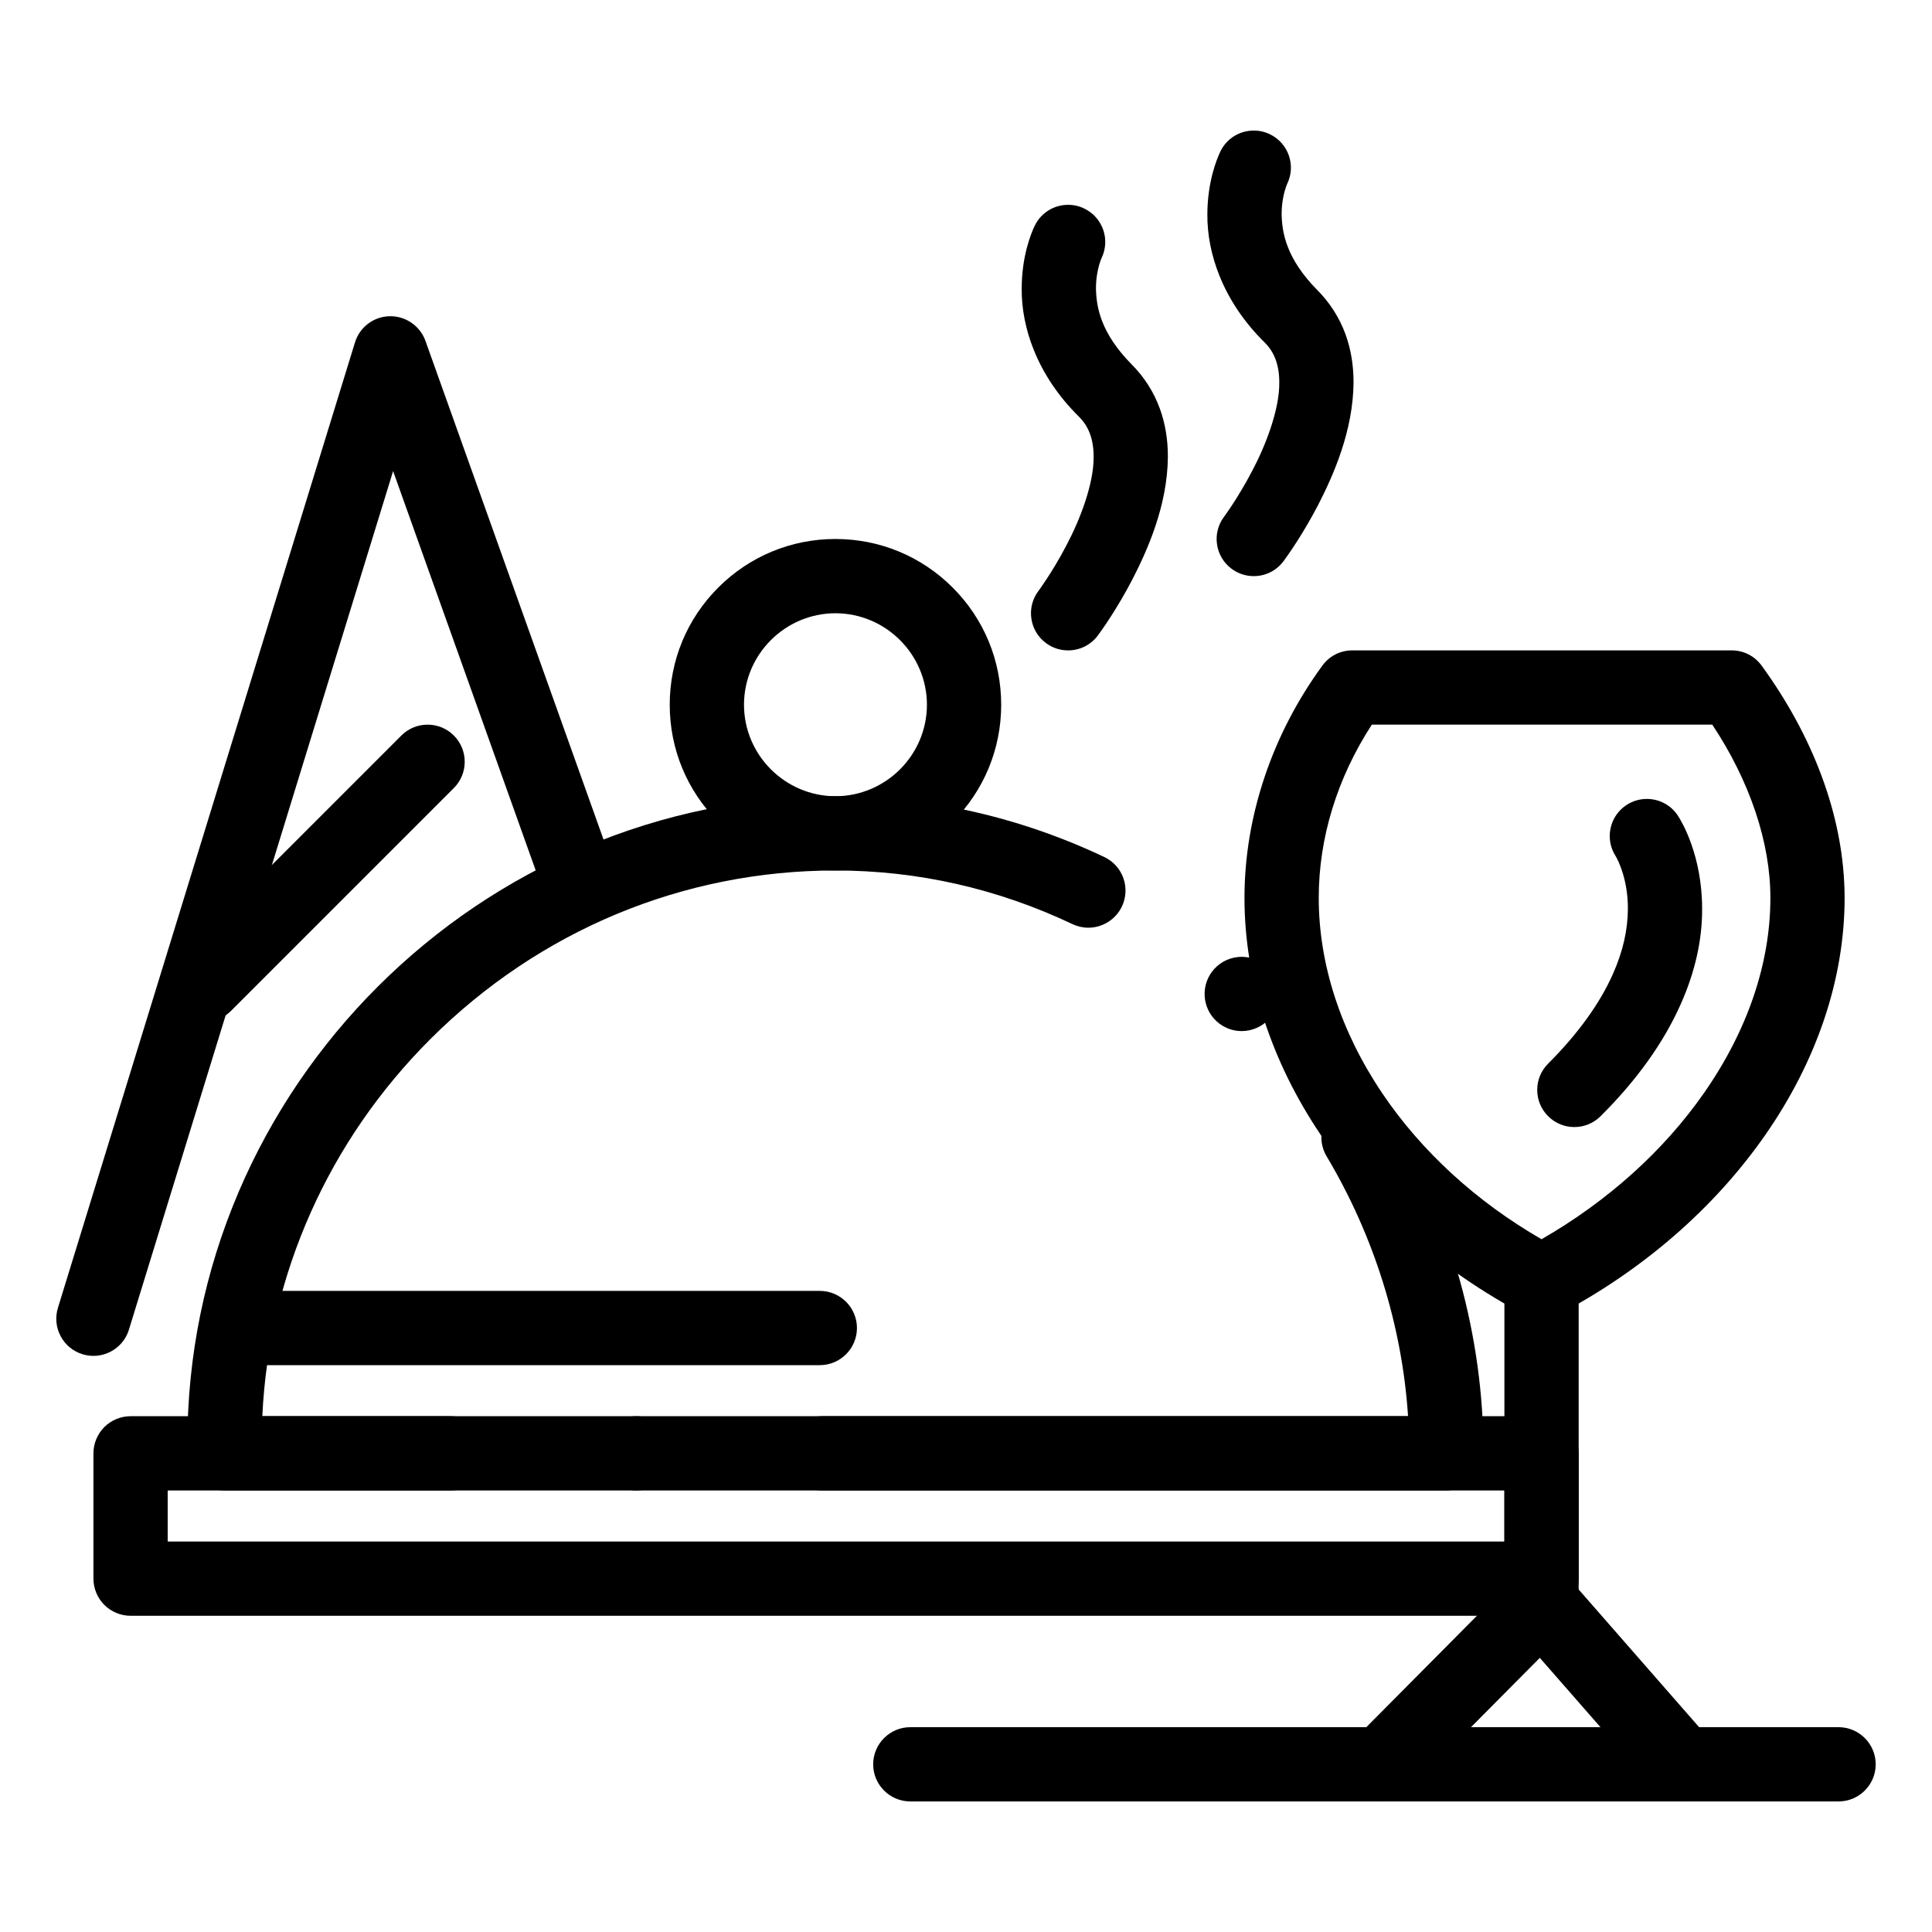
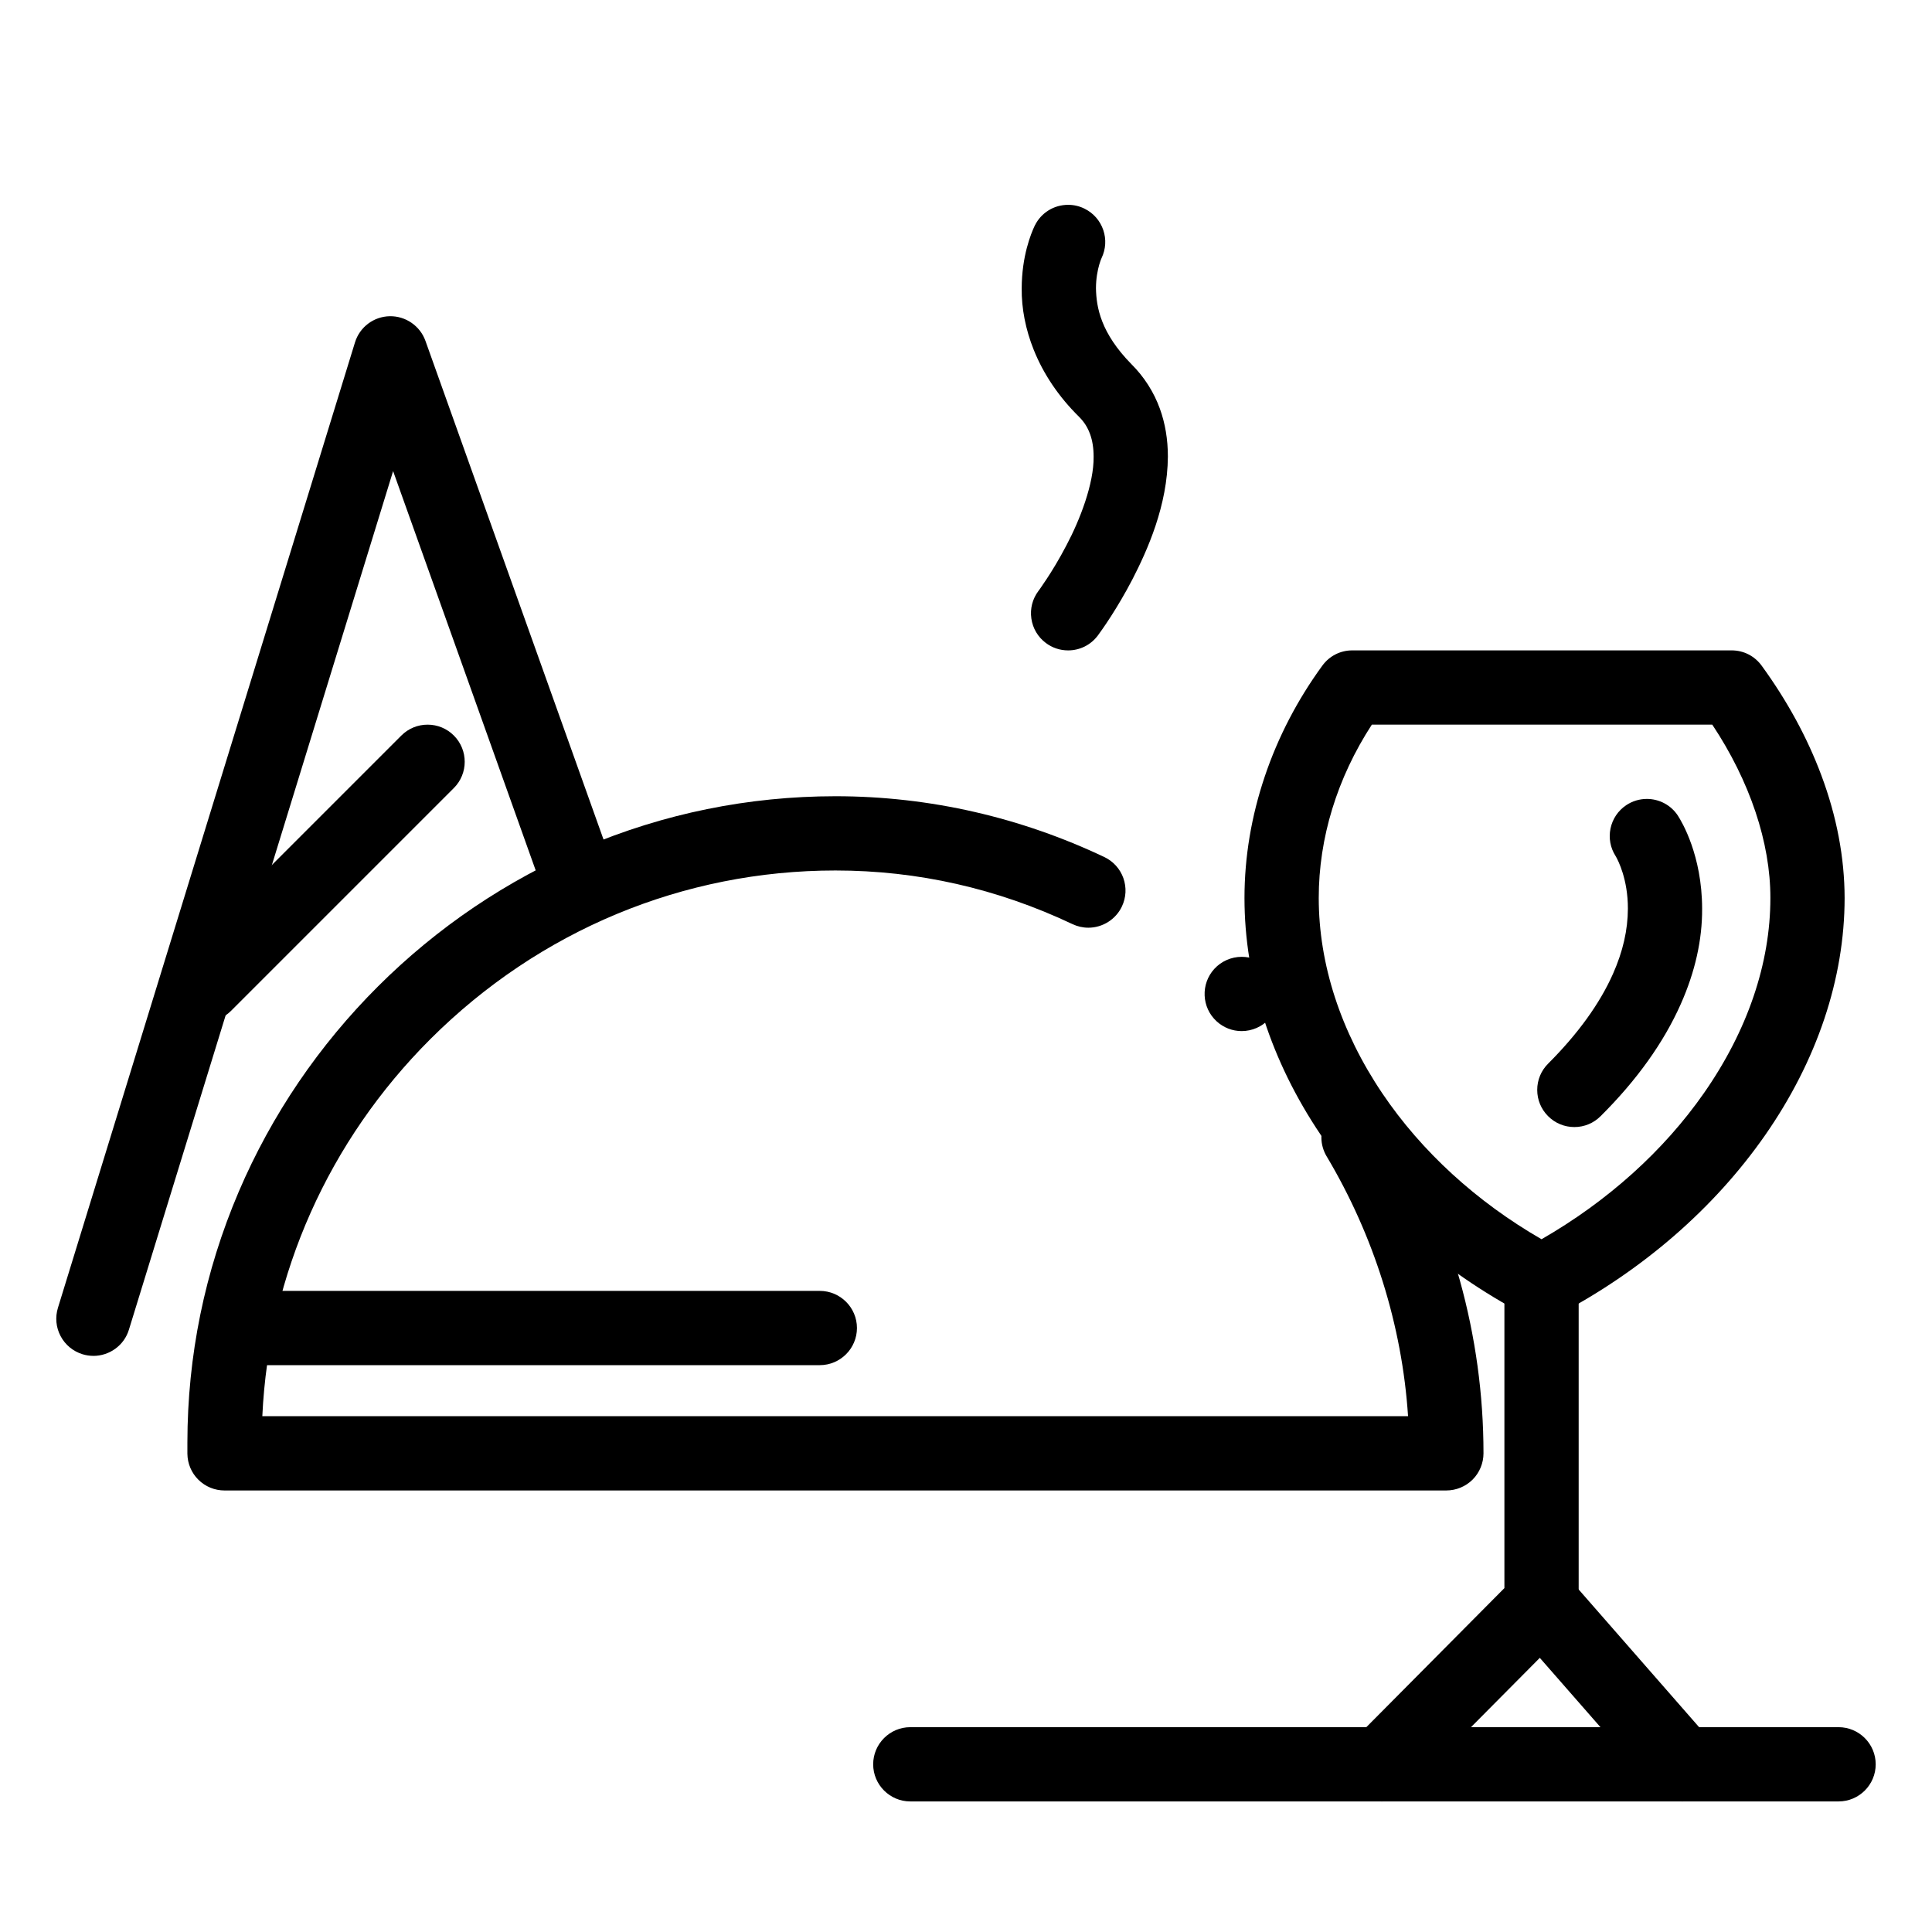
<svg xmlns="http://www.w3.org/2000/svg" fill="#000000" width="800px" height="800px" version="1.1" viewBox="144 144 512 512">
  <g>
    <path d="m527.3 538.99h-323.8c-2.609 0-5.066-1.012-6.926-2.844-1.852-1.84-2.883-4.289-2.914-6.906v-0.906-1.645-0.402c0.02-22.984 4.594-45.344 13.598-66.449 4.328-10.137 9.684-19.918 15.902-29.078 6.168-9.074 13.246-17.613 21.039-25.379 7.785-7.766 16.344-14.82 25.438-20.969 9.191-6.199 19-11.543 29.156-15.852 21.156-8.984 43.57-13.539 66.605-13.551h0.02c12.43 0 24.867 1.406 36.969 4.191 11.75 2.695 23.273 6.711 34.254 11.918 2.371 1.121 4.172 3.109 5.059 5.578 0.875 2.481 0.746 5.144-0.383 7.527-1.613 3.414-5.106 5.629-8.895 5.629-1.457 0-2.875-0.324-4.211-0.953-19.898-9.426-41.031-14.211-62.809-14.211-40.316 0-78.426 15.852-107.3 44.633-27.012 26.953-42.844 62.453-44.586 99.984h303.63c-1.574-24.008-9.031-47.824-21.57-68.852-0.012 0-0.012-0.012-0.012-0.012-0.895-1.516-1.379-3.238-1.387-4.988-0.012-3.465 1.828-6.723 4.801-8.492 1.523-0.914 3.266-1.398 5.039-1.398 3.445 0 6.691 1.84 8.453 4.805 16.148 27.059 24.68 57.762 24.668 88.777 0 2.59-1.043 5.125-2.875 6.957-1.84 1.836-4.367 2.887-6.965 2.887zm-54.238-121.74c-2.469 0-4.82-0.918-6.641-2.59-4.004-3.66-4.269-9.898-0.609-13.902 1.859-2.027 4.508-3.188 7.262-3.188 2.461 0 4.812 0.914 6.633 2.578h0.012c3.996 3.672 4.269 9.898 0.609 13.902-1.863 2.035-4.512 3.199-7.266 3.199z" />
-     <path d="m365.4 374.69c-11.73-0.012-22.762-4.574-31.055-12.871-8.297-8.297-12.859-19.324-12.859-31.055 0-11.738 4.566-22.77 12.859-31.055 8.297-8.297 19.324-12.871 31.055-12.871 11.738 0 22.77 4.574 31.066 12.871 8.285 8.285 12.859 19.316 12.859 31.055 0 11.73-4.574 22.762-12.859 31.055-8.297 8.293-19.328 12.859-31.066 12.871zm0-68.172c-13.344 0.02-24.215 10.902-24.234 24.246 0.02 13.344 10.895 24.215 24.234 24.246 13.344-0.031 24.227-10.902 24.246-24.246-0.02-13.344-10.906-24.227-24.246-24.246z" />
-     <path d="m552.52 572.2h-373.92c-2.59 0-5.125-1.055-6.957-2.883-1.828-1.832-2.883-4.371-2.883-6.957v-33.211c0-2.59 1.055-5.125 2.883-6.957 1.832-1.832 4.367-2.883 6.957-2.883h84.871c5.422 0 9.84 4.418 9.84 9.84 0 5.422-4.418 9.84-9.84 9.84h-75.031v13.531h354.24v-13.531h-180.81c-5.434 0-9.84-4.418-9.84-9.84 0-5.422 4.41-9.84 9.84-9.84h190.65c2.59 0 5.125 1.051 6.957 2.883 1.832 1.832 2.883 4.367 2.883 6.957v33.211c0 2.59-1.055 5.125-2.883 6.957-1.832 1.828-4.371 2.883-6.957 2.883zm-239.85-33.211c-5.422 0-9.84-4.418-9.84-9.84 0-5.422 4.418-9.84 9.84-9.84s9.84 4.418 9.84 9.84c0 5.422-4.418 9.84-9.84 9.84z" />
    <path d="m361.25 505.78h-149.44c-5.422 0-9.84-4.418-9.84-9.84s4.418-9.84 9.84-9.84h149.44c5.434 0 9.852 4.418 9.852 9.84-0.004 5.422-4.422 9.84-9.852 9.84z" />
    <path d="m552.52 493.48c-1.594 0-3.18-0.395-4.594-1.133-22.141-11.691-40.777-28.133-53.895-47.559-13.234-19.609-20.23-41.328-20.23-62.809 0-10.832 1.82-21.688 5.391-32.254 3.512-10.41 8.641-20.27 15.242-29.324 1.871-2.566 4.773-4.043 7.949-4.043h100.52c3.176 0 6.07 1.477 7.949 4.043 6.781 9.32 12.094 19.078 15.812 29.027 4.082 10.895 6.16 21.844 6.18 32.551-0.012 21.371-7.312 43.129-21.117 62.926-13.453 19.277-32.336 35.68-54.621 47.438-1.406 0.742-3 1.137-4.582 1.137zm-44.969-157.44c-9.211 14.168-14.082 30.062-14.07 45.941 0 17.523 5.824 35.434 16.867 51.797 10.344 15.332 24.926 28.695 42.176 38.633 17.504-10.055 32.395-23.457 43.059-38.762 11.512-16.504 17.594-34.363 17.586-51.672 0.031-14.633-5.434-30.945-15.398-45.941z" />
    <path d="m561.22 442.68c-2.629 0-5.106-1.023-6.957-2.883-1.859-1.852-2.883-4.328-2.883-6.957 0-2.629 1.023-5.098 2.883-6.957 7.91-7.91 13.688-15.91 17.18-23.773 2.656-5.984 3.945-11.652 3.965-17.32 0.012-7.773-2.609-12.781-3.129-13.707-0.078-0.137-0.109-0.176-0.109-0.176v-0.012c-1.406-2.184-1.898-4.781-1.367-7.332 0.531-2.547 2.008-4.742 4.172-6.188 1.625-1.082 3.512-1.652 5.453-1.652 3.305 0 6.367 1.633 8.195 4.379 1.074 1.652 6.434 10.578 6.457 24.688 0.051 8.227-1.852 16.746-5.656 25.297-4.527 10.203-11.68 20.203-21.246 29.707-1.859 1.863-4.332 2.887-6.957 2.887z" />
    <path d="m510.19 621.4c-2.617 0-5.078-1.012-6.938-2.856-1.867-1.852-2.902-4.32-2.902-6.945-0.012-2.637 1.004-5.106 2.856-6.977l39.477-39.762v-81.219c0-5.422 4.418-9.84 9.84-9.84s9.84 4.418 9.84 9.84v85.285c0 2.566-1.043 5.098-2.856 6.926l-42.332 42.637-0.012 0.012c-1.855 1.867-4.336 2.898-6.973 2.898z" />
    <path d="m589.82 621.4c-2.844 0-5.539-1.219-7.41-3.367l-37.305-42.637c-1.73-1.977-2.59-4.508-2.41-7.133 0.18-2.617 1.367-5.019 3.344-6.75 1.789-1.566 4.094-2.43 6.465-2.43 2.844 0 5.551 1.219 7.418 3.356l37.293 42.637c1.73 1.988 2.59 4.516 2.41 7.144-0.168 2.617-1.359 5.019-3.336 6.75-1.785 1.566-4.09 2.43-6.469 2.43z" />
    <path d="m631.24 621.4h-246c-5.422 0-9.84-4.418-9.84-9.84s4.418-9.84 9.84-9.84h246c5.422 0 9.84 4.418 9.84 9.84s-4.418 9.84-9.84 9.84z" />
    <path d="m168.76 503.32c-0.973 0-1.949-0.148-2.894-0.434-2.508-0.777-4.574-2.481-5.805-4.801-1.23-2.32-1.477-4.988-0.707-7.5l78.719-255.84c1.25-4.062 4.941-6.848 9.191-6.945 4.231-0.078 8.059 2.559 9.484 6.535l49.199 137.76c1.82 5.106-0.848 10.746-5.965 12.574-1.062 0.383-2.176 0.57-3.305 0.57-4.144 0-7.871-2.629-9.27-6.535l-39.23-109.86-70.012 227.53c-0.629 2.059-1.879 3.797-3.609 5.059-1.676 1.219-3.731 1.891-5.797 1.891z" />
    <path d="m198.28 414.76c-2.629 0-5.098-1.023-6.957-2.883-1.859-1.859-2.883-4.328-2.883-6.957 0-2.629 1.023-5.098 2.883-6.957l59.039-59.039c1.859-1.859 4.328-2.883 6.957-2.883s5.098 1.023 6.957 2.883c3.836 3.836 3.836 10.078 0 13.914l-59.039 59.039c-1.859 1.859-4.328 2.883-6.957 2.883z" />
-     <path d="m476.25 296.68c-2.137 0-4.172-0.68-5.894-1.969-2.106-1.574-3.465-3.879-3.836-6.484-0.375-2.598 0.297-5.188 1.871-7.293l0.148-0.195c0.09-0.129 0.227-0.324 0.395-0.562 0.375-0.523 0.965-1.379 1.691-2.488 1.301-1.988 3.266-5.144 5.215-8.895 3.543-6.652 7.281-16.305 7.184-23.469 0-2.242-0.316-4.25-0.945-5.973-0.66-1.801-1.566-3.219-2.934-4.594-5.383-5.312-9.418-11.285-12.004-17.75-2.137-5.332-3.238-10.953-3.176-16.266 0.031-8.512 2.438-14.484 3.473-16.648l0.027-0.051v-0.012c1.684-3.356 5.047-5.434 8.809-5.434 1.535 0 3.012 0.344 4.387 1.043 2.332 1.16 4.082 3.168 4.922 5.637 0.836 2.469 0.668 5.117-0.473 7.457-0.012 0.039-0.051 0.117-0.09 0.234-0.105 0.246-0.305 0.777-0.531 1.543-0.383 1.359-0.844 3.543-0.844 6.219 0.098 5 1.25 11.797 9.414 20.102 3.328 3.316 5.934 7.391 7.519 11.777 1.414 3.898 2.125 8.168 2.125 12.703-0.09 12.941-5.41 24.785-9.418 32.57-4.023 7.723-7.988 13.273-9.102 14.789l-0.055 0.07c-1.879 2.5-4.742 3.938-7.879 3.938z" />
    <path d="m427.05 316.36c-2.137 0-4.184-0.68-5.894-1.969-2.106-1.574-3.465-3.879-3.836-6.477-0.375-2.609 0.297-5.195 1.871-7.301l0.195-0.266c0.09-0.129 0.207-0.297 0.352-0.492 0.277-0.402 0.875-1.258 1.684-2.488 1.301-1.977 3.258-5.125 5.215-8.895 3.535-6.652 7.281-16.305 7.184-23.469 0-2.242-0.316-4.25-0.945-5.973-0.66-1.801-1.566-3.219-2.934-4.594-5.383-5.312-9.418-11.297-12.004-17.762-2.137-5.324-3.238-10.941-3.176-16.254 0.02-8.52 2.438-14.484 3.473-16.66l0.027-0.039c1.672-3.356 5.047-5.441 8.809-5.441 1.535 0 3.012 0.344 4.387 1.043 2.332 1.16 4.074 3.16 4.922 5.629 0.836 2.461 0.668 5.098-0.453 7.438v0.012c-0.02 0.02-0.059 0.109-0.117 0.254-0.098 0.254-0.297 0.789-0.523 1.555-0.379 1.348-0.844 3.519-0.844 6.207 0.098 5 1.25 11.797 9.414 20.102 3.336 3.316 5.934 7.391 7.519 11.777 1.414 3.898 2.125 8.168 2.125 12.703-0.09 12.949-5.41 24.785-9.418 32.57-4.023 7.723-7.988 13.273-9.102 14.789l-0.047 0.062c-1.879 2.5-4.75 3.938-7.883 3.938z" />
  </g>
</svg>